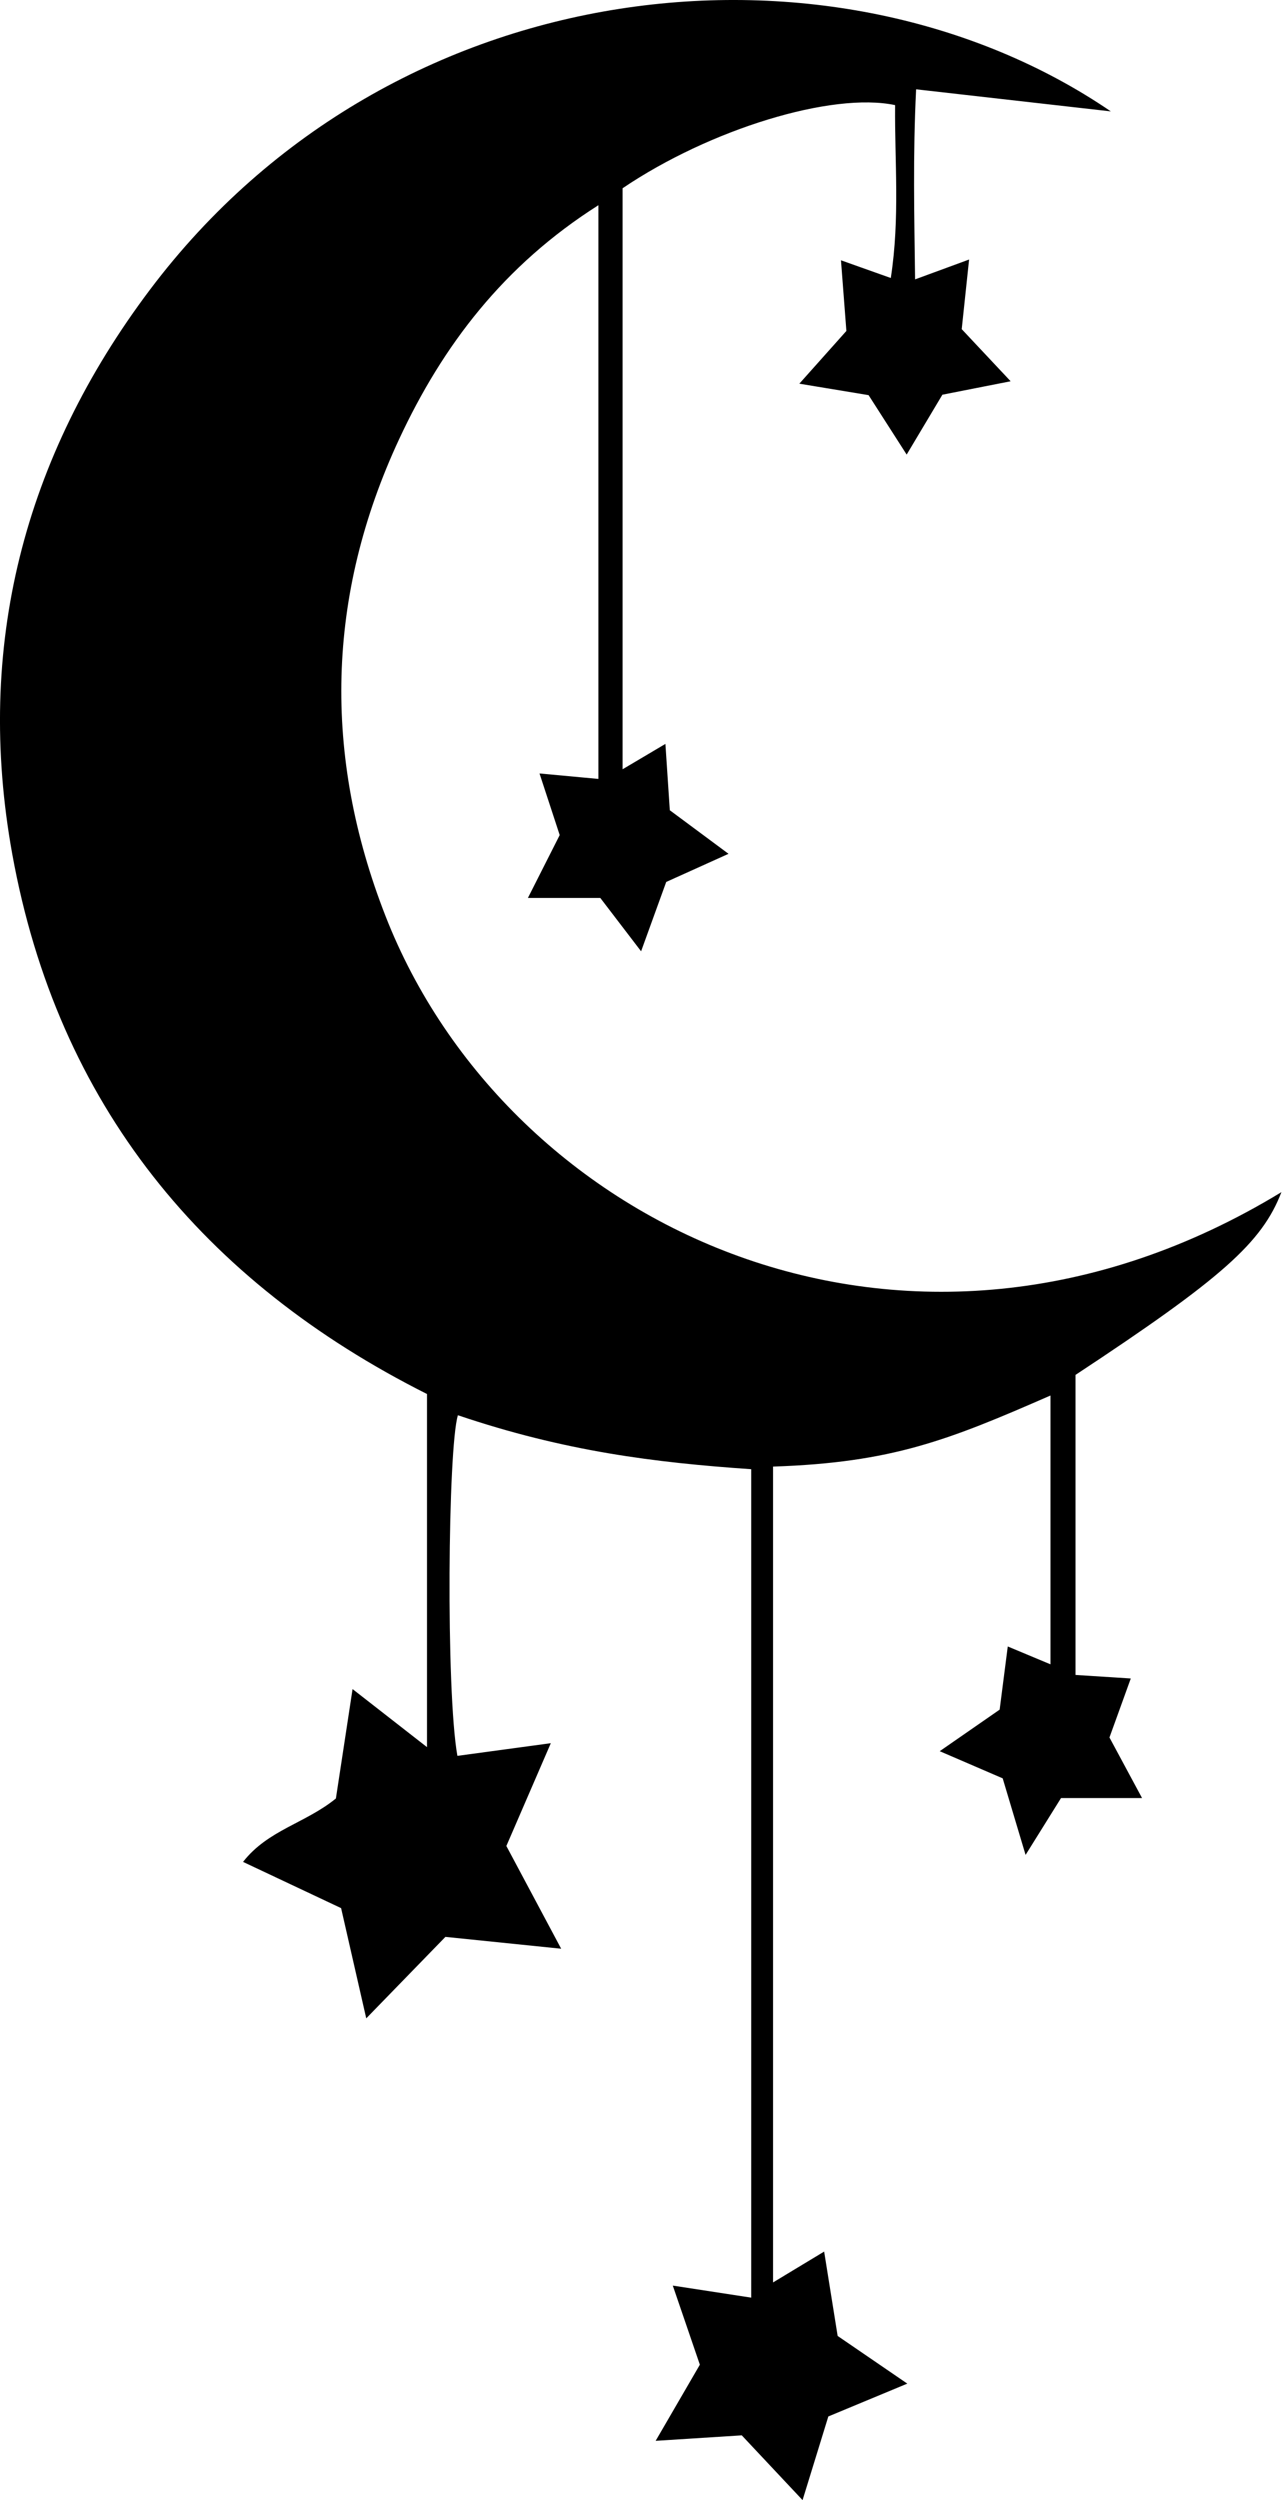
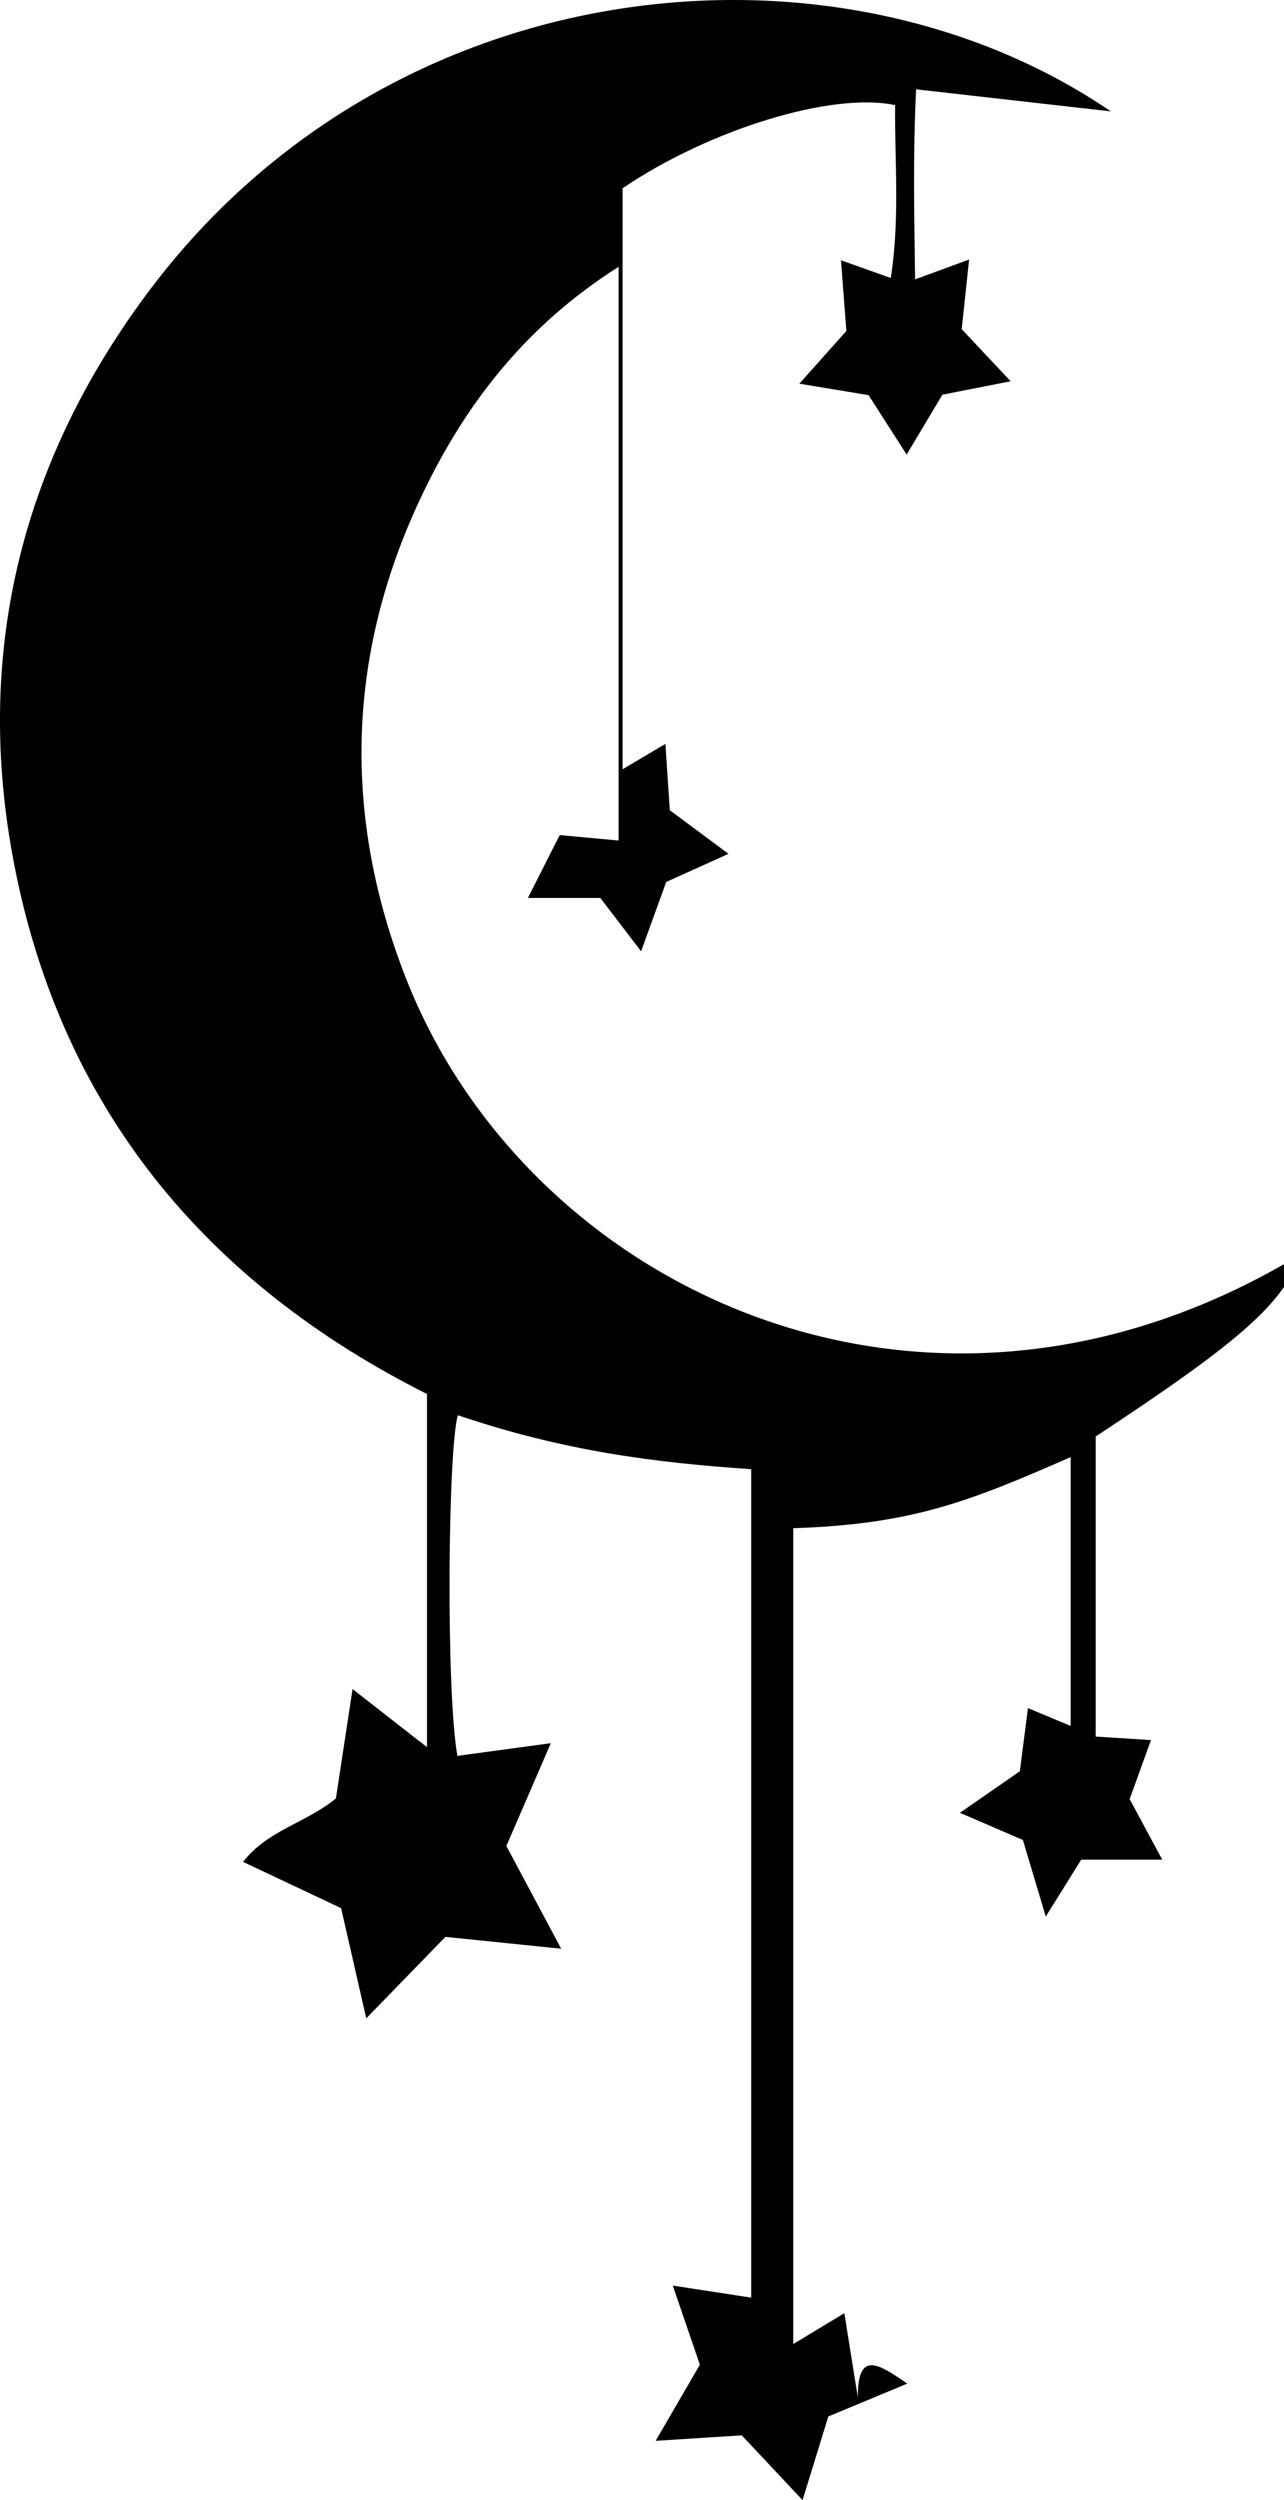
<svg xmlns="http://www.w3.org/2000/svg" version="1.1" id="astronomy_1_" x="0px" y="0px" width="113px" height="220px" viewBox="0 0 113 220" enable-background="new 0 0 113 220" xml:space="preserve">
-   <path id="astronomy" d="M79.849,209.748c-2.746,1.142-4.721,1.962-6.95,2.889c-0.663,2.153-1.378,4.474-2.268,7.362  c-1.954-2.082-3.587-3.821-5.351-5.7c-2.241,0.143-4.523,0.288-7.579,0.483c1.417-2.439,2.589-4.457,3.891-6.699  c-0.688-2.011-1.421-4.154-2.382-6.961c2.54,0.39,4.556,0.7,6.901,1.06c0-24.478,0-48.743,0-72.9  c-8.47-0.578-16.424-1.572-25.813-4.748c-0.879,2.883-1.063,24.248-0.044,29.973c2.533-0.344,5.081-0.689,8.222-1.115  c-1.416,3.273-2.623,6.063-3.913,9.046c1.494,2.799,3.01,5.642,4.824,9.041c-3.771-0.386-6.855-0.702-10.188-1.043  c-2.14,2.202-4.302,4.428-6.967,7.169c-0.795-3.484-1.464-6.417-2.213-9.699c-2.693-1.27-5.487-2.587-8.629-4.068  c2.188-2.809,5.482-3.392,8.171-5.58c0.419-2.753,0.889-5.832,1.467-9.627c2.217,1.729,4.144,3.232,6.551,5.109  c0-10.662,0-20.68,0-31.074c-19.648-9.872-32.508-25.44-36.5-47.512C-2.215,56.929,2.083,40.259,13.192,25.5  C34.682-3.052,73.672-6.634,97.761,9.803C92.334,9.187,86.808,8.56,80.624,7.859c-0.29,5.863-0.16,11.076-0.091,16.725  c1.622-0.596,2.928-1.076,4.753-1.747c-0.226,2.136-0.422,3.986-0.649,6.127c1.204,1.282,2.517,2.681,4.305,4.585  c-2.246,0.443-3.928,0.774-6.006,1.184c-0.861,1.442-1.859,3.115-3.144,5.268c-1.146-1.789-2.149-3.354-3.351-5.229  c-1.658-0.275-3.557-0.589-6.095-1.009c1.496-1.677,2.65-2.97,4.141-4.641c-0.131-1.716-0.29-3.784-0.476-6.218  c1.468,0.522,2.644,0.941,4.384,1.56c0.814-5.264,0.333-10.272,0.379-15.214c-5.559-1.173-16.301,2.119-23.982,7.316  c0,16.79,0,33.768,0,51.126c1.367-0.809,2.433-1.441,3.768-2.232c0.142,2.135,0.261,3.929,0.387,5.838  c1.58,1.173,3.122,2.316,5.167,3.834c-2.114,0.954-3.703,1.672-5.483,2.476c-0.606,1.674-1.263,3.485-2.211,6.102  c-1.467-1.919-2.547-3.331-3.589-4.694c-2.12,0-3.913,0-6.373,0c1.058-2.091,1.893-3.742,2.799-5.533  c-0.526-1.606-1.083-3.305-1.777-5.422c1.872,0.174,3.413,0.316,5.184,0.481c0-16.616,0-33.137,0-50.485  c-8.342,5.291-13.703,12.35-17.54,20.591c-6.404,13.756-6.713,27.831-1.204,41.942c10.735,27.499,45.998,44.318,78.853,24.312  c-1.711,4.447-5.238,7.588-18.121,16.082c0,8.556,0,17.279,0,26.403c1.564,0.1,3.084,0.197,4.864,0.311  c-0.663,1.835-1.219,3.371-1.877,5.192c0.826,1.536,1.748,3.249,2.868,5.33c-2.289,0-4.187,0-7.13,0  c-0.678,1.088-1.719,2.757-3.12,5.004c-0.905-3.028-1.461-4.886-2.015-6.738c-1.772-0.764-3.419-1.474-5.541-2.389  c1.944-1.348,3.517-2.439,5.274-3.657c0.216-1.683,0.443-3.454,0.714-5.558c1.273,0.532,2.386,0.998,3.76,1.572  c0-8.137,0-16.024,0-23.656c-8.957,3.919-13.928,5.908-24.416,6.255c0,23.469,0,47.418,0,71.791  c1.359-0.821,2.642-1.596,4.497-2.716c0.409,2.554,0.78,4.876,1.188,7.425C75.463,206.747,77.339,208.03,79.849,209.748z" />
+   <path id="astronomy" d="M79.849,209.748c-2.746,1.142-4.721,1.962-6.95,2.889c-0.663,2.153-1.378,4.474-2.268,7.362  c-1.954-2.082-3.587-3.821-5.351-5.7c-2.241,0.143-4.523,0.288-7.579,0.483c1.417-2.439,2.589-4.457,3.891-6.699  c-0.688-2.011-1.421-4.154-2.382-6.961c2.54,0.39,4.556,0.7,6.901,1.06c0-24.478,0-48.743,0-72.9  c-8.47-0.578-16.424-1.572-25.813-4.748c-0.879,2.883-1.063,24.248-0.044,29.973c2.533-0.344,5.081-0.689,8.222-1.115  c-1.416,3.273-2.623,6.063-3.913,9.046c1.494,2.799,3.01,5.642,4.824,9.041c-3.771-0.386-6.855-0.702-10.188-1.043  c-2.14,2.202-4.302,4.428-6.967,7.169c-0.795-3.484-1.464-6.417-2.213-9.699c-2.693-1.27-5.487-2.587-8.629-4.068  c2.188-2.809,5.482-3.392,8.171-5.58c0.419-2.753,0.889-5.832,1.467-9.627c2.217,1.729,4.144,3.232,6.551,5.109  c0-10.662,0-20.68,0-31.074c-19.648-9.872-32.508-25.44-36.5-47.512C-2.215,56.929,2.083,40.259,13.192,25.5  C34.682-3.052,73.672-6.634,97.761,9.803C92.334,9.187,86.808,8.56,80.624,7.859c-0.29,5.863-0.16,11.076-0.091,16.725  c1.622-0.596,2.928-1.076,4.753-1.747c-0.226,2.136-0.422,3.986-0.649,6.127c1.204,1.282,2.517,2.681,4.305,4.585  c-2.246,0.443-3.928,0.774-6.006,1.184c-0.861,1.442-1.859,3.115-3.144,5.268c-1.146-1.789-2.149-3.354-3.351-5.229  c-1.658-0.275-3.557-0.589-6.095-1.009c1.496-1.677,2.65-2.97,4.141-4.641c-0.131-1.716-0.29-3.784-0.476-6.218  c1.468,0.522,2.644,0.941,4.384,1.56c0.814-5.264,0.333-10.272,0.379-15.214c-5.559-1.173-16.301,2.119-23.982,7.316  c0,16.79,0,33.768,0,51.126c1.367-0.809,2.433-1.441,3.768-2.232c0.142,2.135,0.261,3.929,0.387,5.838  c1.58,1.173,3.122,2.316,5.167,3.834c-2.114,0.954-3.703,1.672-5.483,2.476c-0.606,1.674-1.263,3.485-2.211,6.102  c-1.467-1.919-2.547-3.331-3.589-4.694c-2.12,0-3.913,0-6.373,0c1.058-2.091,1.893-3.742,2.799-5.533  c1.872,0.174,3.413,0.316,5.184,0.481c0-16.616,0-33.137,0-50.485  c-8.342,5.291-13.703,12.35-17.54,20.591c-6.404,13.756-6.713,27.831-1.204,41.942c10.735,27.499,45.998,44.318,78.853,24.312  c-1.711,4.447-5.238,7.588-18.121,16.082c0,8.556,0,17.279,0,26.403c1.564,0.1,3.084,0.197,4.864,0.311  c-0.663,1.835-1.219,3.371-1.877,5.192c0.826,1.536,1.748,3.249,2.868,5.33c-2.289,0-4.187,0-7.13,0  c-0.678,1.088-1.719,2.757-3.12,5.004c-0.905-3.028-1.461-4.886-2.015-6.738c-1.772-0.764-3.419-1.474-5.541-2.389  c1.944-1.348,3.517-2.439,5.274-3.657c0.216-1.683,0.443-3.454,0.714-5.558c1.273,0.532,2.386,0.998,3.76,1.572  c0-8.137,0-16.024,0-23.656c-8.957,3.919-13.928,5.908-24.416,6.255c0,23.469,0,47.418,0,71.791  c1.359-0.821,2.642-1.596,4.497-2.716c0.409,2.554,0.78,4.876,1.188,7.425C75.463,206.747,77.339,208.03,79.849,209.748z" />
</svg>